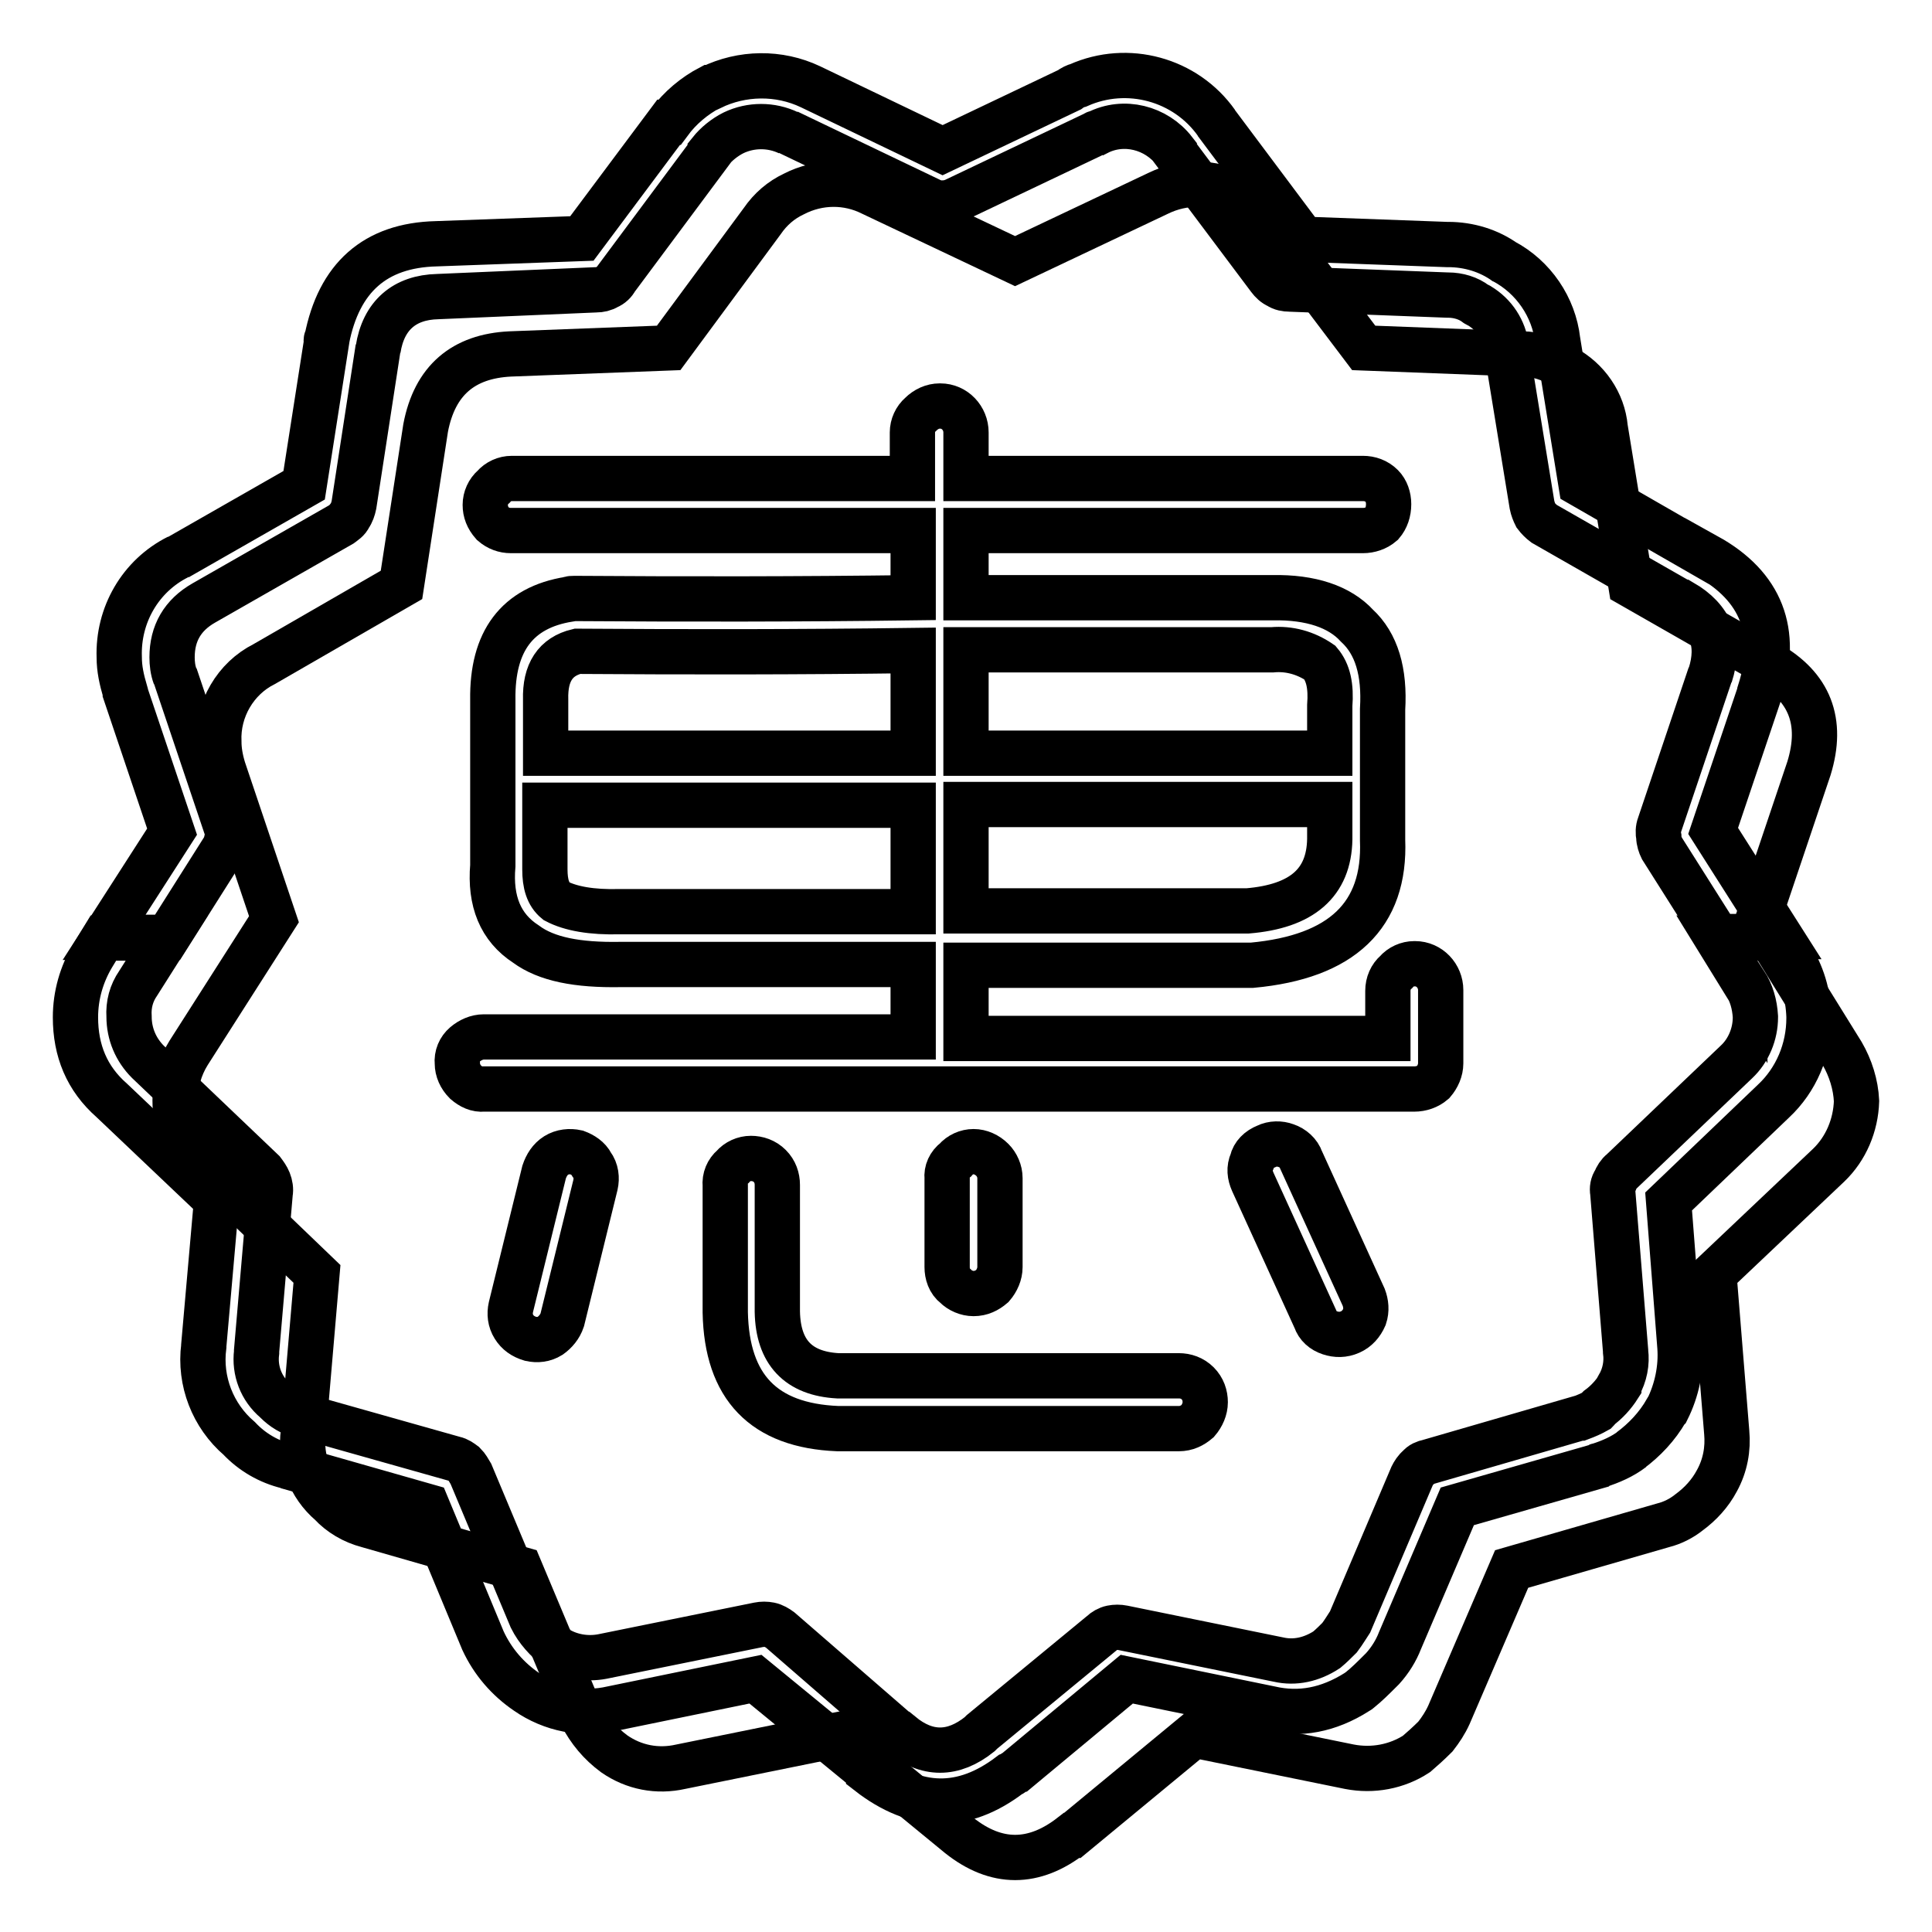
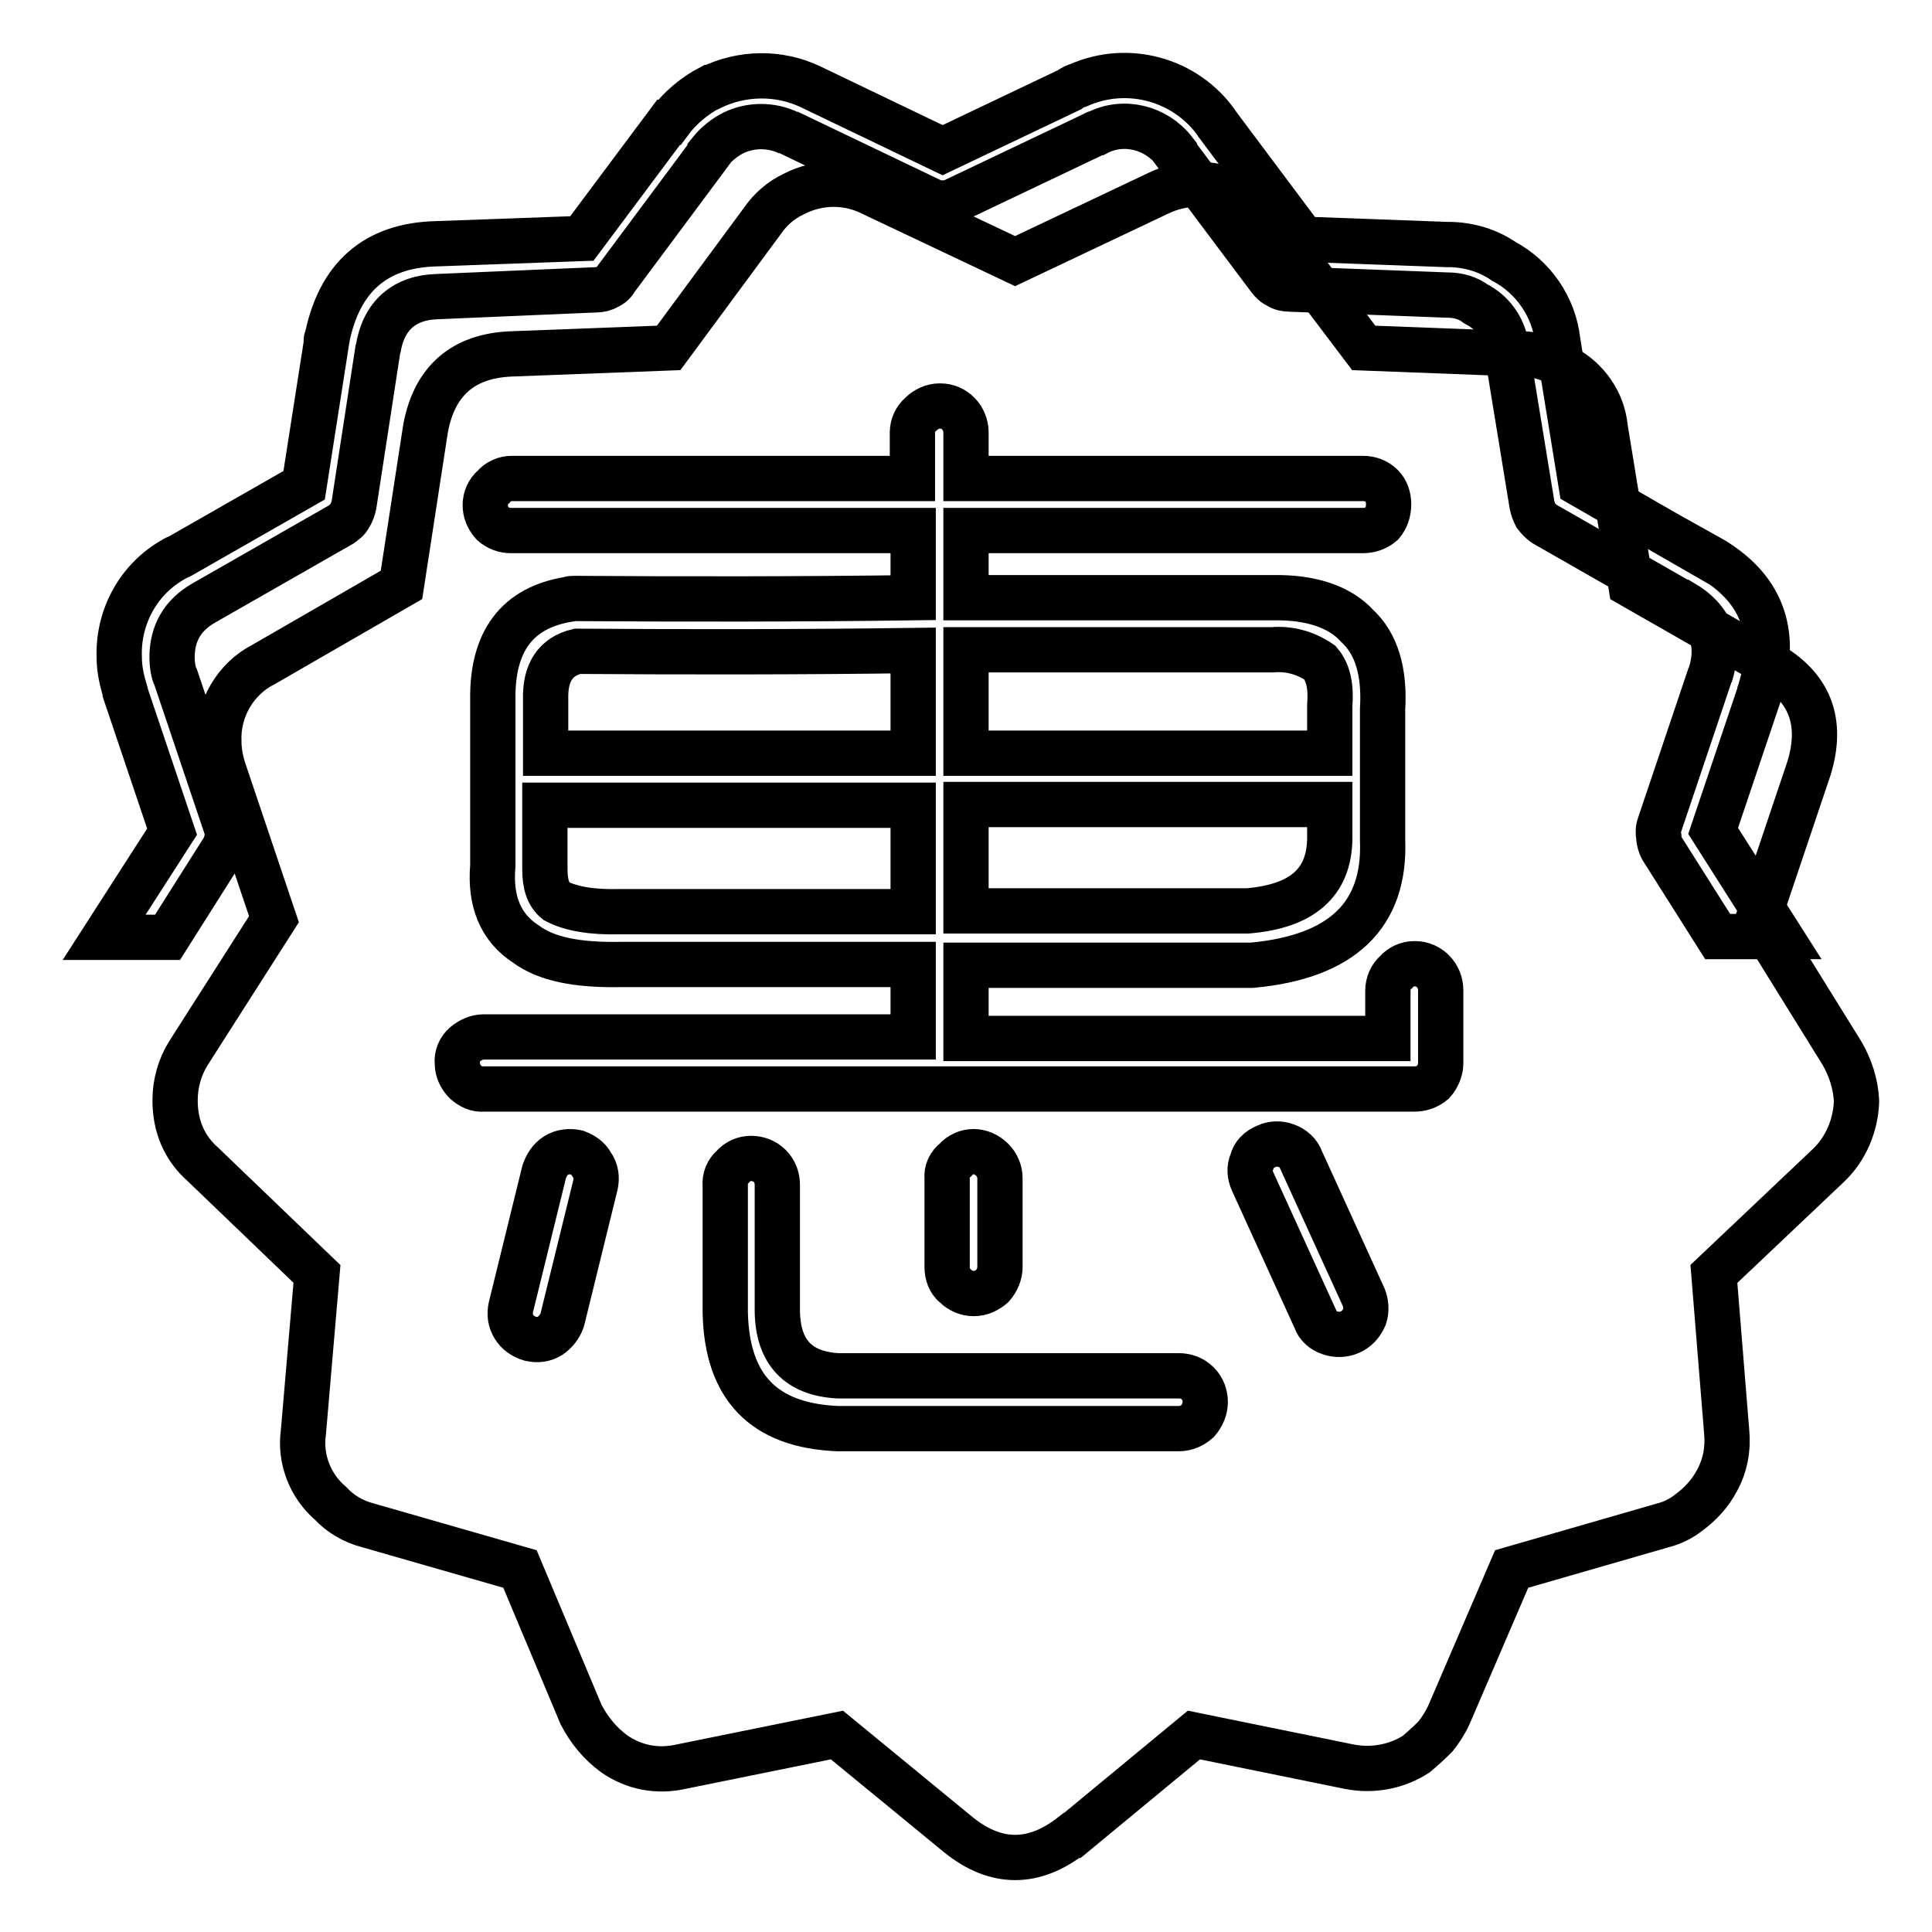
<svg xmlns="http://www.w3.org/2000/svg" version="1.1" x="0px" y="0px" viewBox="0 0 256 256" enable-background="new 0 0 256 256" xml:space="preserve">
  <g>
    <path stroke-width="6" fill-opacity="0" stroke="#000000" d="M56.4,56.7l-3.2,20.8L35,88c-3.8,1.9-6.2,6-6,10.3c0,1.1,0.2,2.3,0.6,3.6l6.7,19.9L25,139.5 c-1.2,1.9-1.8,4.1-1.8,6.3c0,3.4,1.2,6.3,3.7,8.5L42,168.8l-1.8,21c-0.5,3.5,0.9,7.1,3.6,9.4c1.3,1.4,3,2.4,4.9,2.9l20.2,5.8 l8.1,19.3c1.1,2.1,2.5,3.8,4.4,5.2c2.6,1.8,5.7,2.4,8.8,1.7l20.7-4.2l16.2,13.3c4.9,3.9,9.9,3.9,14.9,0h0.1l16.1-13.3l20.6,4.2 c3.1,0.6,6.3,0,8.9-1.7c0.7-0.6,1.6-1.4,2.5-2.3c0.7-0.9,1.3-1.8,1.8-2.9l8.3-19.3l20.1-5.8c1.2-0.3,2.4-0.9,3.4-1.7 c1.5-1.1,2.8-2.5,3.7-4.2c1.1-2,1.5-4.2,1.3-6.4l-1.7-21l15.2-14.4c2.3-2.2,3.6-5.3,3.7-8.5c-0.1-2.2-0.8-4.4-1.9-6.3L233,121.7 l6.7-19.9c1.9-6.2,0.1-10.8-5.4-13.9l-18.2-10.4l-3.4-20.8c-0.3-3.4-2.4-6.4-5.4-8c-1.7-1.2-3.7-1.8-5.7-1.8l-20.9-0.8L168,29.3 c-1.1-1.5-2.5-2.7-4.2-3.6c-3.2-1.7-7-1.7-10.3-0.1l-19,9l-19-9c-3.2-1.6-7-1.6-10.3,0.1c-1.7,0.8-3.1,2-4.2,3.6L88.6,46.1l-21,0.8 C61.4,47.2,57.6,50.4,56.4,56.7z" />
    <path stroke-width="6" fill-opacity="0" stroke="#000000" d="M206.4,45.1L206.4,45.1c-0.5-4.4-3.2-8.4-7.2-10.5l0.3,0.2c-2.2-1.6-4.9-2.4-7.6-2.4h-0.2l-19-0.7 l-11.6-15.5l0.1,0.1c-4.1-5.8-11.8-7.9-18.3-5c-0.4,0.1-0.8,0.3-1.2,0.6l-16.8,8l-17.5-8.4c-4.2-2-9.1-1.9-13.2,0.1h-0.1 c-2.1,1.1-4,2.7-5.4,4.6h-0.1L77.1,31.6l-19.3,0.7c-8.1,0.2-12.9,4.5-14.5,12.7c-0.1,0-0.1,0,0,0.1l-3,19.2l-16.8,9.6l0.1-0.1 c-5,2.5-8,7.7-7.8,13.3c0,1.5,0.3,2.9,0.8,4.6v0.1l6.2,18.4l-9,14h8.4l7.4-11.7c0.3-0.5,0.4-1,0.5-1.5c0.1-0.5,0-1.1-0.2-1.6 l-6.7-19.9v0.1c-0.3-0.8-0.4-1.7-0.4-2.5c0-3.2,1.4-5.6,4.2-7.2l18.2-10.4c0.4-0.3,0.9-0.6,1.1-1.1c0.3-0.4,0.5-1,0.6-1.5l3.2-20.8 v0.2c0.7-4.5,3.5-6.9,7.9-7L79,38.4c0.5,0,1-0.1,1.5-0.4c0.5-0.2,0.9-0.6,1.1-1l12.5-16.8v-0.1c0.8-1,1.9-1.9,3.1-2.5 c2.3-1.1,5-1.1,7.3,0l-0.1-0.1l19,9.1c0.5,0.2,1,0.4,1.5,0.3c0.5,0,1-0.1,1.5-0.3l18.7-8.9c0.1-0.1,0.2-0.1,0.3-0.1 c3.5-1.8,7.8-0.7,10.2,2.4v0.1l12.6,16.8c0.3,0.4,0.7,0.8,1.2,1c0.4,0.3,1,0.4,1.5,0.4l20.9,0.8h0.1c1.3,0,2.7,0.4,3.7,1.2 c0.1,0.1,0.3,0.1,0.4,0.2c2,1.2,3.3,3.2,3.6,5.5v0.1l3.4,20.8c0.1,0.5,0.3,1,0.5,1.4c0.3,0.4,0.7,0.8,1.1,1.1l18.2,10.4h0.1 c3.8,2.2,5.1,5.4,3.7,9.7v-0.1l-6.7,19.9c-0.2,0.5-0.2,1.1-0.1,1.6c0,0.5,0.2,1.1,0.4,1.5l7.4,11.7h8.3l-8.9-14l6.2-18.4v-0.1 c2.5-7.9,0.2-13.9-7-17.9v0.1l-16.7-9.6L206.4,45.1z" />
-     <path stroke-width="6" fill-opacity="0" stroke="#000000" d="M18.3,130.3l3.8-6h-8.4l-1.4,2.3c-1.5,2.5-2.3,5.3-2.3,8.2c0,4.4,1.5,8.1,4.8,11L28.7,159L27,178.3v0.1 c-0.6,4.6,1.2,9.2,4.7,12.2c1.7,1.8,3.9,3.1,6.4,3.7H38l18.6,5.3l7.4,17.8c1.3,2.8,3.3,5.1,5.8,6.8c3.3,2.3,7.4,3.1,11.3,2.2 l19-3.9l15,12.3v0.1c6.3,4.9,12.5,5,18.7,0.3c0.3-0.1,0.4-0.3,0.7-0.4l14.8-12.3l19,3.9c3.9,0.9,7.7,0.2,11.5-2.2 c0.1-0.1,0.2-0.1,0.3-0.2c1-0.8,1.9-1.7,2.9-2.7c0.1-0.1,0.1-0.1,0.2-0.2c1-1.1,1.8-2.4,2.3-3.7l7.6-17.8l18.5-5.3 c0.1-0.1,0.1-0.1,0.2-0.1c1.6-0.5,3.2-1.2,4.5-2.2l-0.3,0.2c1.9-1.4,3.6-3.2,4.8-5.3l0.1-0.1c1.3-2.6,1.9-5.5,1.7-8.3l-1.5-19.3 l13.9-13.3c3-2.8,4.7-6.8,4.7-11v-0.2c-0.1-2.9-0.9-5.7-2.5-8.1l-1.4-2.3h-8.3l3.7,6v-0.1c0.9,1.4,1.3,2.9,1.4,4.5v0.1 c0,2.2-0.9,4.4-2.5,5.9l-15.2,14.5c-0.4,0.3-0.7,0.8-0.9,1.3c-0.3,0.4-0.4,1-0.3,1.5l1.7,21v0.1c0.2,1.5-0.1,3.1-0.9,4.5v0.1 c-0.7,1.1-1.6,2.1-2.7,2.9c-0.1,0.1-0.1,0.2-0.2,0.3c-0.7,0.4-1.4,0.7-2.2,1h-0.1l-20,5.8c-0.5,0.1-1,0.3-1.3,0.7 c-0.4,0.3-0.7,0.8-0.9,1.2l-8.2,19.3c-0.4,0.6-0.8,1.3-1.4,2.1c-0.5,0.5-1.1,1.1-1.7,1.6c-2,1.3-4.2,1.8-6.4,1.3l-20.6-4.2 c-0.5-0.1-1-0.1-1.5,0c-0.5,0.1-1,0.4-1.3,0.7l-15.9,13.1l-0.3,0.3c-3.5,2.8-7,2.8-10.4,0h-0.1L103.4,216c-0.4-0.3-0.9-0.6-1.4-0.7 c-0.5-0.1-1-0.1-1.5,0l-20.7,4.2c-2.1,0.4-4.4,0-6.2-1.2l0.2,0.1c-1.4-1.1-2.6-2.4-3.4-4l-8-19.1c-0.3-0.5-0.5-0.9-0.9-1.3 c-0.4-0.3-0.8-0.6-1.3-0.7L40,187.6h-0.1c-1.3-0.3-2.4-1-3.3-1.9c-0.1-0.1-0.1-0.1-0.1-0.1c-1.9-1.6-2.8-4-2.5-6.4V179l1.8-20.9 c0.1-0.5,0-1.1-0.2-1.6c-0.2-0.5-0.5-0.9-0.8-1.3l-15.2-14.5c-1.6-1.6-2.5-3.7-2.5-6C17,133.1,17.4,131.6,18.3,130.3L18.3,130.3 L18.3,130.3z" />
    <path stroke-width="6" fill-opacity="0" stroke="#000000" d="M65.3,69.4c0.7,0.6,1.5,0.9,2.4,0.9H121v8.9c-15.1,0.2-30.1,0.2-44.9,0.1c-0.3,0-0.5,0-0.7,0.1 c-6.9,1.1-10.2,5.6-10.1,13.3v22c-0.4,4.7,1,8.2,4.4,10.4c2.7,2,6.8,2.8,12.5,2.7H121v9.6H64.1c-0.9,0-1.8,0.4-2.5,1 c-0.7,0.6-1.1,1.5-1,2.5c0,0.9,0.4,1.8,1.1,2.5c0.7,0.6,1.5,1,2.4,0.9h123.3c0.9,0,1.8-0.3,2.5-0.9c0.6-0.7,1-1.6,1-2.5v-9.7 c0-1.9-1.5-3.5-3.4-3.5c0,0-0.1,0-0.1,0c-0.9,0-1.8,0.4-2.4,1.1c-0.7,0.6-1.1,1.5-1.1,2.5v6.3H128v-9.7h37.9 c11.9-1.1,17.7-6.6,17.3-16.6V94c0.3-5-0.8-8.7-3.4-11.1c-2.3-2.5-6.1-3.8-11.2-3.7H128v-8.9h52.6c0.9,0,1.8-0.3,2.5-0.9 c0.6-0.7,0.9-1.6,0.9-2.6c0-0.9-0.3-1.8-0.9-2.4c-0.7-0.7-1.6-1-2.5-1H128v-6.1c0-1.9-1.5-3.5-3.4-3.5c0,0-0.1,0-0.1,0 c-0.9,0-1.8,0.4-2.5,1.1c-0.7,0.6-1.1,1.5-1.1,2.4v6.1H67.8c-0.9,0-1.8,0.4-2.4,1.1c-0.7,0.6-1.1,1.5-1.1,2.4 C64.3,67.8,64.6,68.6,65.3,69.4L65.3,69.4z M176.2,93.7v6.1H128V86.1h40.6c2.2-0.2,4.4,0.4,6.3,1.7c1.1,1.3,1.5,3.1,1.3,5.7V93.7 L176.2,93.7z M176.2,106.7v4.5c-0.1,5.8-3.7,8.9-10.9,9.5H128v-14.1H176.2L176.2,106.7z M121,86.2v13.6H72.3v-7.1 c-0.1-3.6,1.3-5.7,4.2-6.4C91.2,86.4,106,86.4,121,86.2z M121,106.7v14.1H82.1c-3.7,0.1-6.5-0.4-8.4-1.4c-1.1-0.9-1.5-2.3-1.5-4.2 v-8.5H121z M165.9,153.9c-0.4,0.9-0.3,1.8,0.1,2.7l8.3,18.2c0.3,0.9,1,1.5,1.9,1.8c0.9,0.3,1.8,0.3,2.7-0.1c0.9-0.4,1.5-1.1,1.9-2 c0.3-0.9,0.2-1.8-0.1-2.6l-8.3-18.2c-0.3-0.9-1.1-1.6-2-1.9c-0.8-0.3-1.8-0.3-2.6,0.1C166.8,152.3,166.1,153,165.9,153.9 L165.9,153.9z M125.5,156.1v11.8c0,0.9,0.3,1.9,1.1,2.5c0.6,0.6,1.5,1,2.4,1c1,0,1.8-0.4,2.5-1c0.6-0.7,1-1.6,1-2.5v-11.8 c0-0.9-0.4-1.8-1-2.4c-0.7-0.7-1.6-1.1-2.5-1.1c-0.9,0-1.8,0.4-2.4,1.1C125.8,154.3,125.4,155.2,125.5,156.1z" />
    <path stroke-width="6" fill-opacity="0" stroke="#000000" d="M97.1,154.6c-0.7,0.6-1.1,1.5-1,2.5v16.8c0.2,9.9,5.1,15,14.9,15.4h45.2c1,0,1.8-0.4,2.5-1 c0.6-0.7,1-1.6,1-2.5c0-0.9-0.3-1.8-1-2.5c-0.7-0.7-1.6-1-2.5-1H111c-5.2-0.3-7.9-3.1-8-8.5V157c0-0.9-0.3-1.8-1-2.5 c-0.7-0.7-1.6-1-2.5-1C98.6,153.5,97.7,153.9,97.1,154.6z M76.4,152.7c-0.9-0.2-1.9-0.1-2.7,0.4c-0.8,0.5-1.3,1.3-1.6,2.2 l-4.4,17.9c-0.2,0.9-0.1,1.8,0.4,2.6c0.5,0.8,1.2,1.3,2.2,1.6c0.9,0.2,1.8,0.1,2.6-0.4c0.7-0.5,1.3-1.2,1.6-2.1l4.4-17.9 c0.2-0.9,0.1-1.9-0.5-2.7C78,153.5,77.2,153,76.4,152.7z" />
  </g>
</svg>